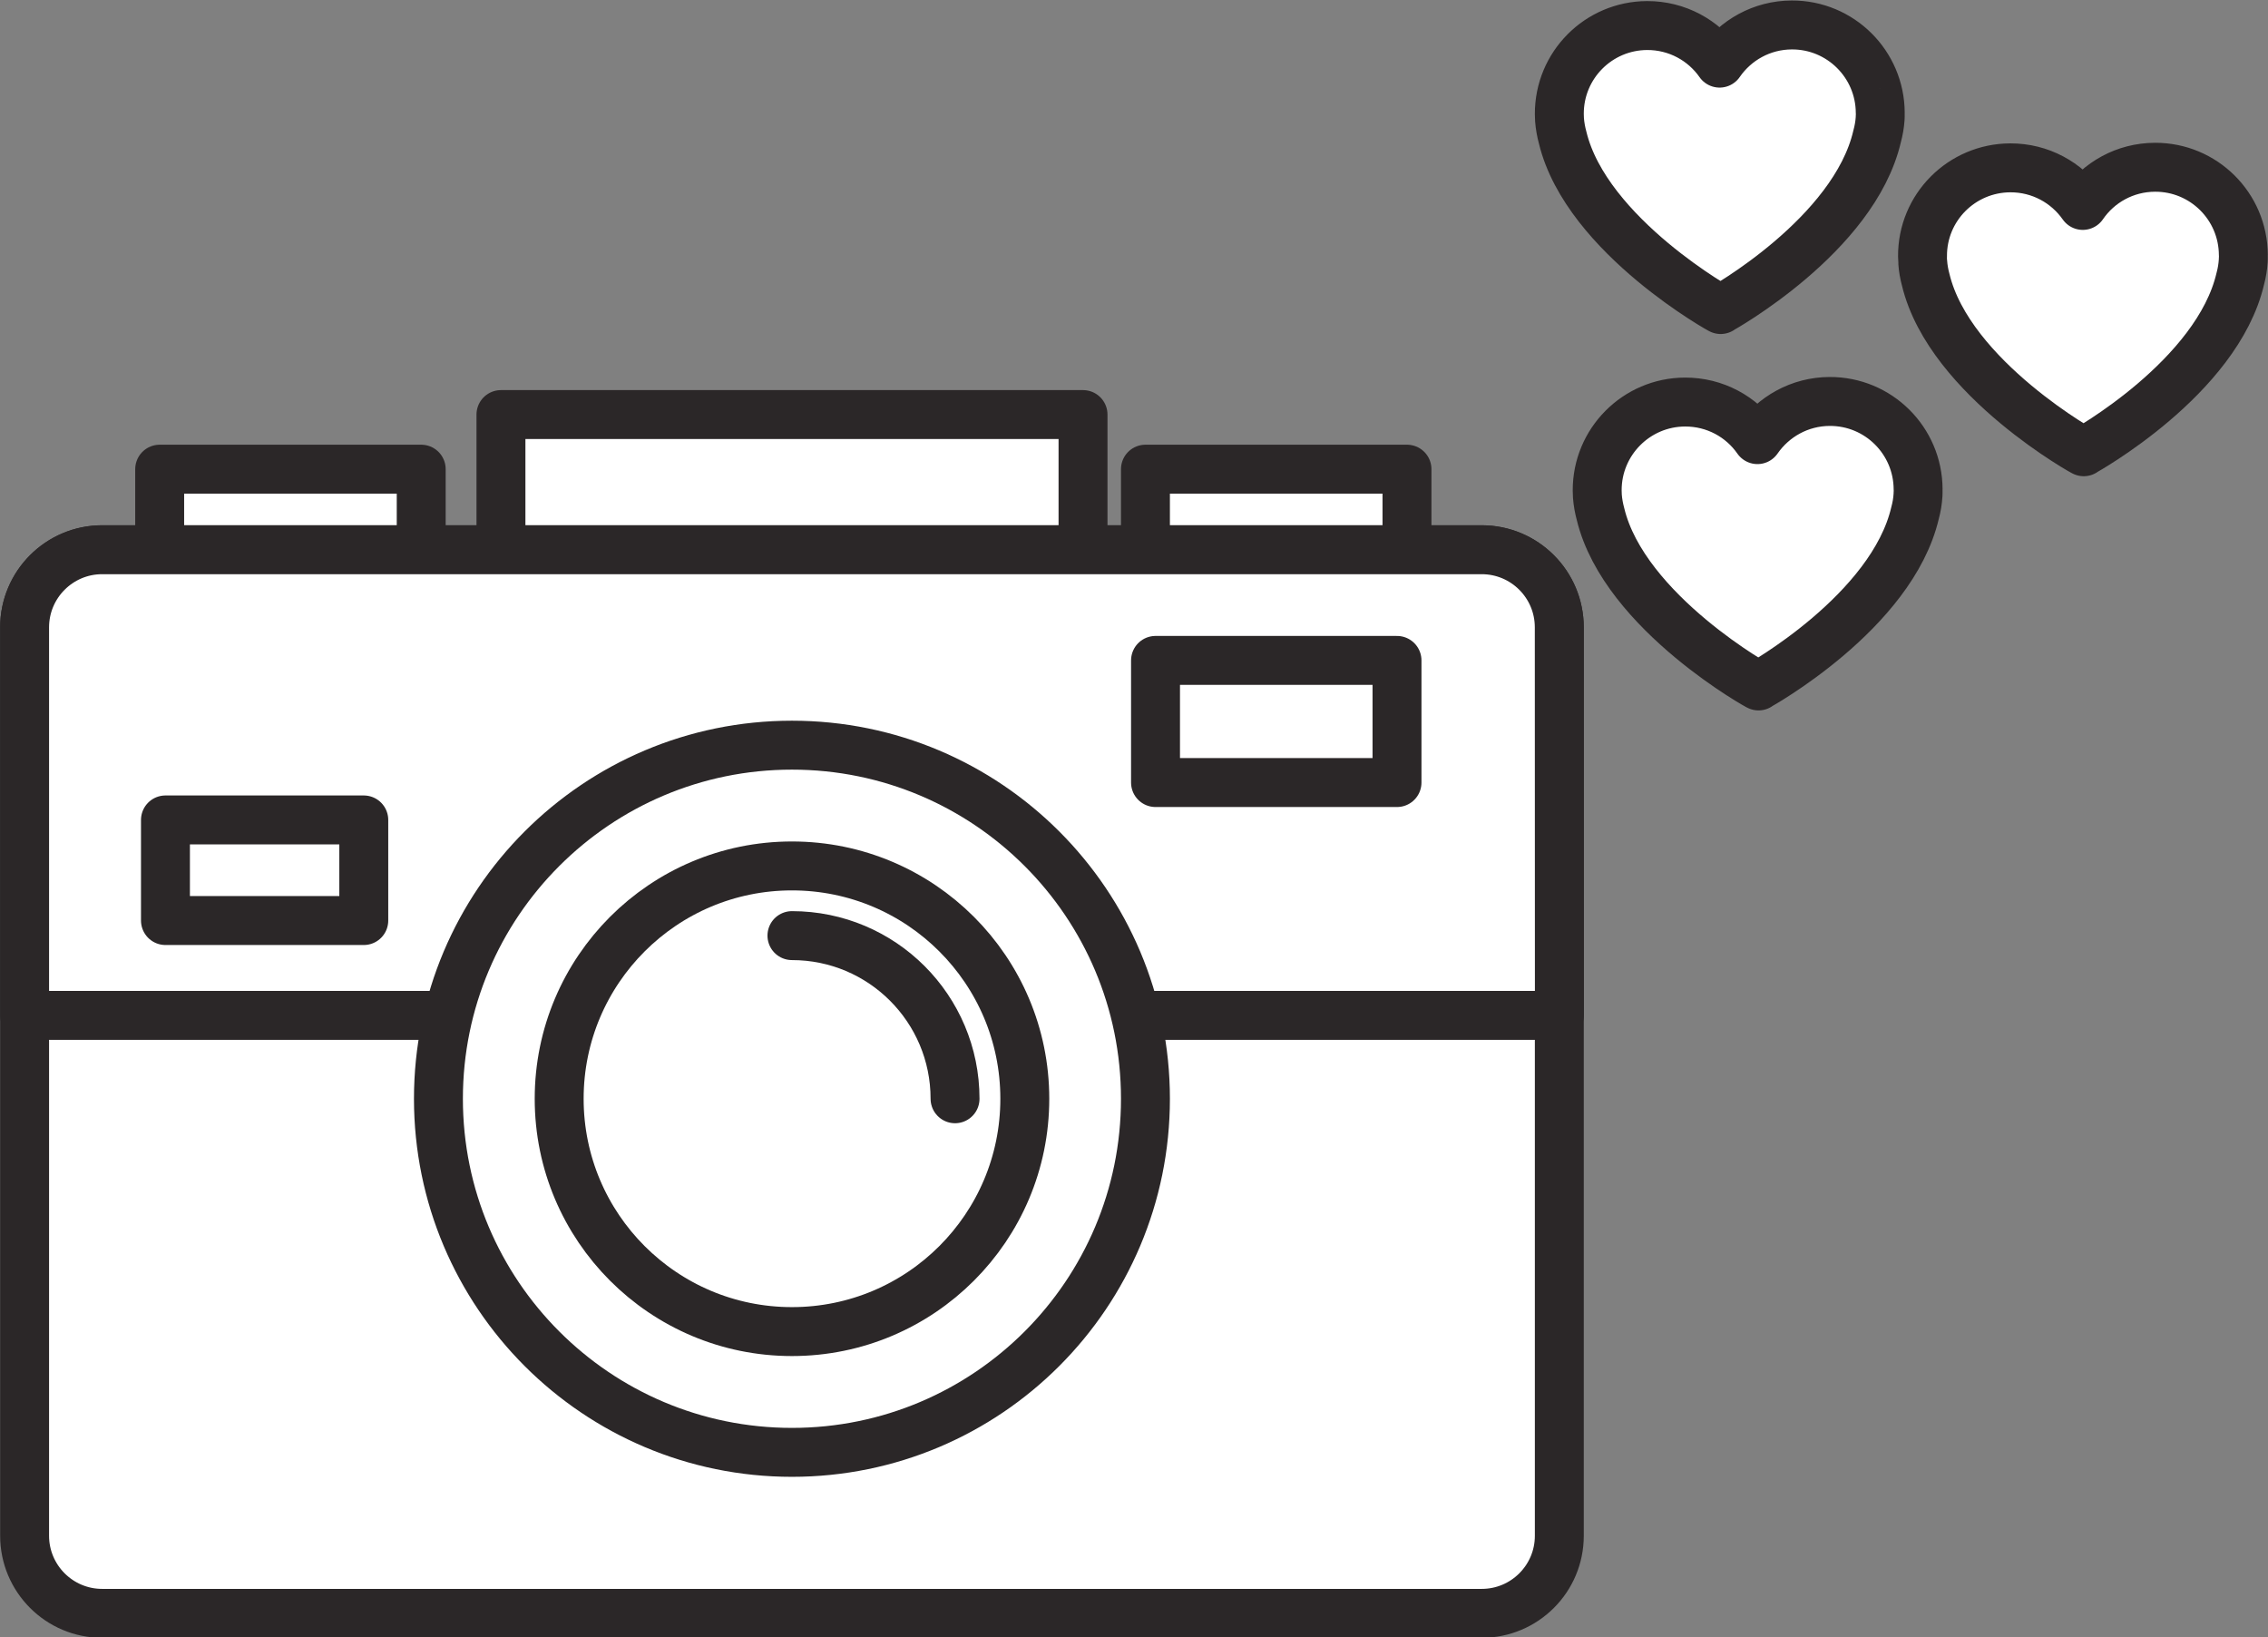
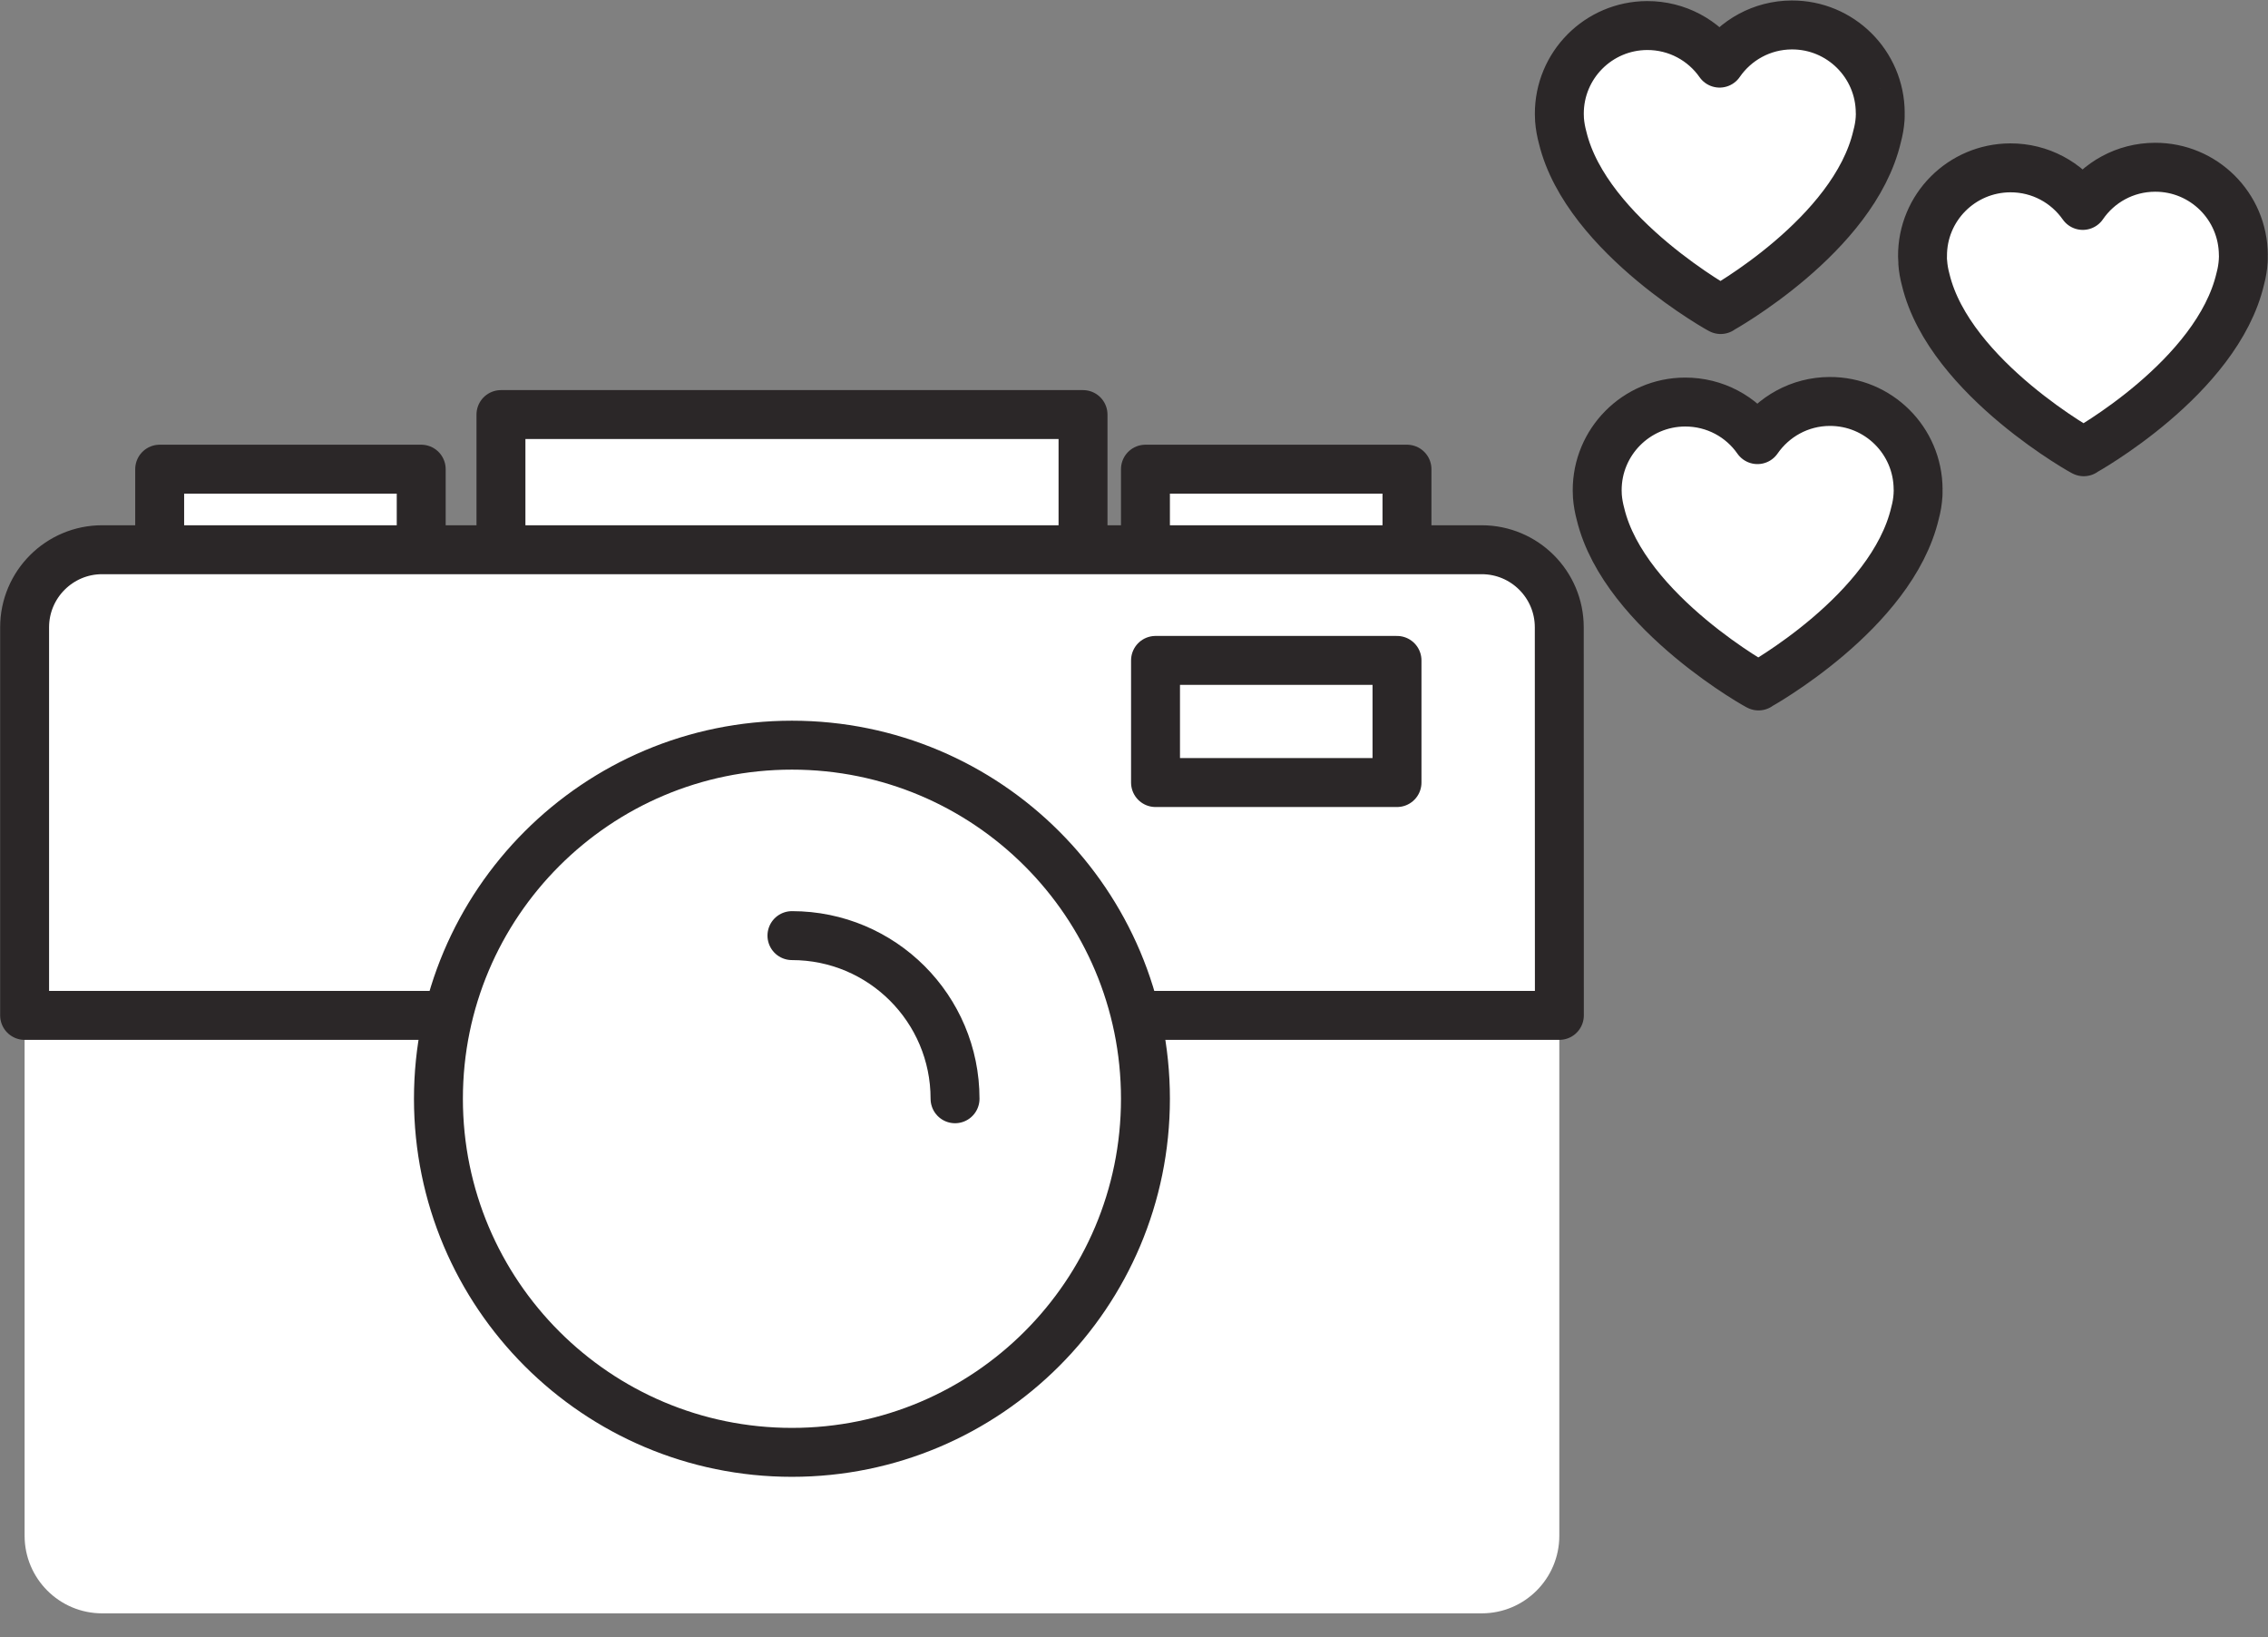
<svg xmlns="http://www.w3.org/2000/svg" height="167.3" preserveAspectRatio="xMidYMid meet" version="1.1" viewBox="96.7 128.9 231.8 167.3" width="231.8" zoomAndPan="magnify">
  <rect x="96.7" y="128.9" width="231.8" height="167.3" fill="#808080" stroke="none" />
  <g id="surface1">
    <g id="change1_1">
      <path d="m207.39 190.94h-59.49v-19.68h59.49v19.68" fill="#fff" />
    </g>
    <path d="m2073.9 2342.6h-594.9v196.8h594.9z" fill="none" stroke="#2b2728" stroke-linejoin="round" stroke-miterlimit="10" stroke-width="50" transform="matrix(.1 0 0 -.1 0 425.2)" />
    <g id="change1_2">
      <path d="m139.75 190.94h-26.73v-14.1h26.73v14.1" fill="#fff" />
    </g>
    <path d="m1397.5 2342.6h-267.3v141h267.3z" fill="none" stroke="#2b2728" stroke-linejoin="round" stroke-miterlimit="10" stroke-width="50" transform="matrix(.1 0 0 -.1 0 425.2)" />
    <g id="change1_3">
      <path d="m240.5 190.94h-26.73v-14.1h26.73v14.1" fill="#fff" />
    </g>
    <path d="m2405 2342.6h-267.3v141h267.3z" fill="none" stroke="#2b2728" stroke-linejoin="round" stroke-miterlimit="10" stroke-width="50" transform="matrix(.1 0 0 -.1 0 425.2)" />
    <g id="change1_4">
      <path d="m256.07 285.82c0 4.38-3.55 7.93-7.93 7.93h-141c-4.37 0-7.925-3.55-7.925-7.93v-92.82c0-4.38 3.555-7.93 7.925-7.93h141c4.38 0 7.93 3.55 7.93 7.93v92.82" fill="#fff" />
    </g>
-     <path d="m2560.7 1393.8c0-43.8-35.5-79.3-79.3-79.3h-1410c-43.7 0-79.25 35.5-79.25 79.3v928.2c0 43.8 35.55 79.3 79.25 79.3h1410c43.8 0 79.3-35.5 79.3-79.3z" fill="none" stroke="#2b2728" stroke-linejoin="round" stroke-miterlimit="10" stroke-width="50" transform="matrix(.1 0 0 -.1 0 425.2)" />
    <g id="change1_5">
-       <path d="m248.14 185.07h-141c-4.37 0-7.925 3.55-7.925 7.93v39.65h156.86l-0.01-39.65c0-4.38-3.55-7.93-7.93-7.93" fill="#fff" />
+       <path d="m248.14 185.07h-141c-4.37 0-7.925 3.55-7.925 7.93v39.65h156.86l-0.01-39.65" fill="#fff" />
    </g>
    <path d="m2481.4 2401.3h-1410c-43.7 0-79.25-35.5-79.25-79.3v-396.5h1568.6l-0.1 396.5c0 43.8-35.5 79.3-79.3 79.3z" fill="none" stroke="#2b2728" stroke-linejoin="round" stroke-miterlimit="10" stroke-width="50" transform="matrix(.1 0 0 -.1 0 425.2)" />
    <g id="change1_6">
      <path d="m213.77 241.17c0 19.95-16.17 36.13-36.13 36.13-19.95 0-36.13-16.18-36.13-36.13 0-19.96 16.18-36.13 36.13-36.13 19.96 0 36.13 16.17 36.13 36.13" fill="#fff" />
    </g>
    <path d="m2137.7 1840.3c0-199.5-161.7-361.3-361.3-361.3-199.5 0-361.3 161.8-361.3 361.3 0 199.6 161.8 361.3 361.3 361.3 199.6 0 361.3-161.7 361.3-361.3z" fill="none" stroke="#2b2728" stroke-linejoin="round" stroke-miterlimit="10" stroke-width="50" transform="matrix(.1 0 0 -.1 0 425.2)" />
    <g id="change1_7">
      <path d="m201.44 241.17c0 13.14-10.65 23.79-23.8 23.79-13.14 0-23.79-10.65-23.79-23.79s10.65-23.79 23.79-23.79c13.15 0 23.8 10.65 23.8 23.79" fill="#fff" />
    </g>
-     <path d="m2014.4 1840.3c0-131.4-106.5-237.9-238-237.9-131.4 0-237.9 106.5-237.9 237.9s106.5 237.9 237.9 237.9c131.5 0 238-106.5 238-237.9z" fill="none" stroke="#2b2728" stroke-linejoin="round" stroke-miterlimit="10" stroke-width="50" transform="matrix(.1 0 0 -.1 0 425.2)" />
    <g id="change1_8">
      <path d="m1776.4 2007c92.1 0 166.7-74.6 166.7-166.7" fill="#fff" stroke="#2b2728" stroke-linecap="round" stroke-miterlimit="10" stroke-width="50" transform="matrix(.1 0 0 -.1 0 425.2)" />
    </g>
    <g id="change1_9">
      <path d="m133.88 222.96h-20.27v-10.28h20.27v10.28" fill="#fff" />
    </g>
-     <path d="m1338.8 2022.4h-202.7v102.8h202.7z" fill="none" stroke="#2b2728" stroke-linejoin="round" stroke-miterlimit="10" stroke-width="50" transform="matrix(.1 0 0 -.1 0 425.2)" />
    <g id="change1_10">
      <path d="m214.8 208.86h24.68v-12.48h-24.68v12.48" fill="#fff" />
    </g>
    <path d="m2148 2163.4h246.8v124.8h-246.8z" fill="none" stroke="#2b2728" stroke-linejoin="round" stroke-miterlimit="10" stroke-width="50" transform="matrix(.1 0 0 -.1 0 425.2)" />
    <g id="change1_11">
      <path d="m292.74 178.89c-0.02-4.97-4.06-8.99-9.04-8.97-3.06 0.01-5.76 1.56-7.38 3.9-1.63-2.34-4.34-3.85-7.41-3.84-4.97 0.02-8.99 4.07-8.97 9.04 0 0.13 0.02 0.52 0.02 0.59 0.05 0.62 0.16 1.23 0.32 1.82 2.44 10.12 16.68 17.9 16.14 17.55 0 0 13.65-7.54 16.01-17.68 0.16-0.58 0.26-1.19 0.3-1.82 0-0.07 0.02-0.46 0.01-0.59" fill="#fff" />
    </g>
    <path d="m2927.4 2463.1c-0.2 49.7-40.6 89.9-90.4 89.7-30.6-0.1-57.6-15.6-73.8-39-16.3 23.4-43.4 38.5-74.1 38.4-49.7-0.2-89.9-40.7-89.7-90.4 0-1.3 0.2-5.2 0.2-5.9 0.5-6.2 1.6-12.3 3.2-18.2 24.4-101.2 166.8-179 161.4-175.5 0 0 136.5 75.4 160.1 176.8 1.6 5.8 2.6 11.9 3 18.2 0 0.7 0.2 4.6 0.1 5.9z" fill="none" stroke="#2b2728" stroke-linejoin="round" stroke-miterlimit="10" stroke-width="50" transform="matrix(.1 0 0 -.1 0 425.2)" />
    <g id="change1_12">
      <path d="m325.98 154.96c-0.02-4.98-4.06-8.99-9.03-8.97-3.07 0.01-5.77 1.55-7.38 3.9-1.64-2.34-4.35-3.85-7.41-3.84-4.98 0.02-9 4.06-8.97 9.04 0 0.13 0.01 0.52 0.02 0.59 0.04 0.62 0.15 1.23 0.31 1.82 2.44 10.12 16.69 17.9 16.14 17.55 0 0 13.65-7.54 16.01-17.68 0.16-0.59 0.26-1.2 0.3-1.83 0-0.06 0.02-0.45 0.01-0.58" fill="#fff" />
    </g>
    <path d="m3259.8 2702.4c-0.2 49.8-40.6 89.9-90.3 89.7-30.7-0.1-57.7-15.5-73.8-39-16.4 23.4-43.5 38.5-74.1 38.4-49.8-0.2-90-40.6-89.7-90.4 0-1.3 0.1-5.2 0.2-5.9 0.4-6.2 1.5-12.3 3.1-18.2 24.4-101.2 166.9-179 161.4-175.5 0 0 136.5 75.4 160.1 176.8 1.6 5.9 2.6 12 3 18.3 0 0.6 0.2 4.5 0.1 5.8z" fill="none" stroke="#2b2728" stroke-linejoin="round" stroke-miterlimit="10" stroke-width="50" transform="matrix(.1 0 0 -.1 0 425.2)" />
    <g id="change1_13">
      <path d="m288.87 140.42c-0.02-4.97-4.07-8.99-9.04-8.97-3.06 0.01-5.76 1.55-7.38 3.9-1.63-2.33-4.34-3.85-7.41-3.84-4.97 0.02-8.99 4.06-8.97 9.04 0 0.13 0.02 0.52 0.02 0.59 0.05 0.63 0.16 1.23 0.32 1.82 2.44 10.12 16.69 17.9 16.14 17.56 0 0 13.65-7.55 16-17.69 0.16-0.59 0.27-1.2 0.31-1.82 0-0.07 0.02-0.46 0.01-0.59" fill="#fff" />
    </g>
    <path d="m2888.7 2847.8c-0.2 49.7-40.7 89.9-90.4 89.7-30.6-0.1-57.6-15.5-73.8-39-16.3 23.3-43.4 38.5-74.1 38.4-49.7-0.2-89.9-40.6-89.7-90.4 0-1.3 0.2-5.2 0.2-5.9 0.5-6.3 1.6-12.3 3.2-18.2 24.4-101.2 166.9-179 161.4-175.6 0 0 136.5 75.5 160 176.9 1.6 5.9 2.7 12 3.1 18.2 0 0.7 0.2 4.6 0.1 5.9z" fill="none" stroke="#2b2728" stroke-linejoin="round" stroke-miterlimit="10" stroke-width="50" transform="matrix(.1 0 0 -.1 0 425.2)" />
  </g>
</svg>